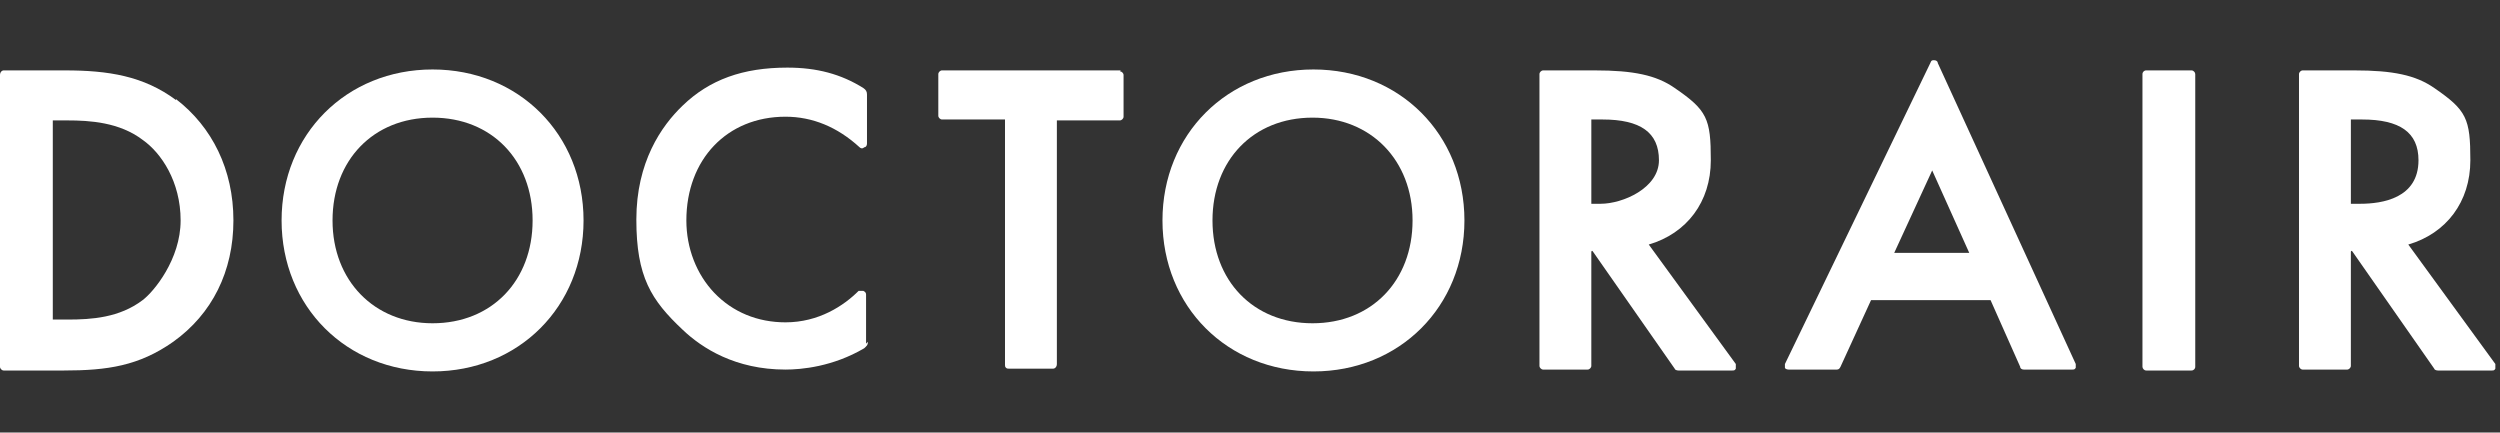
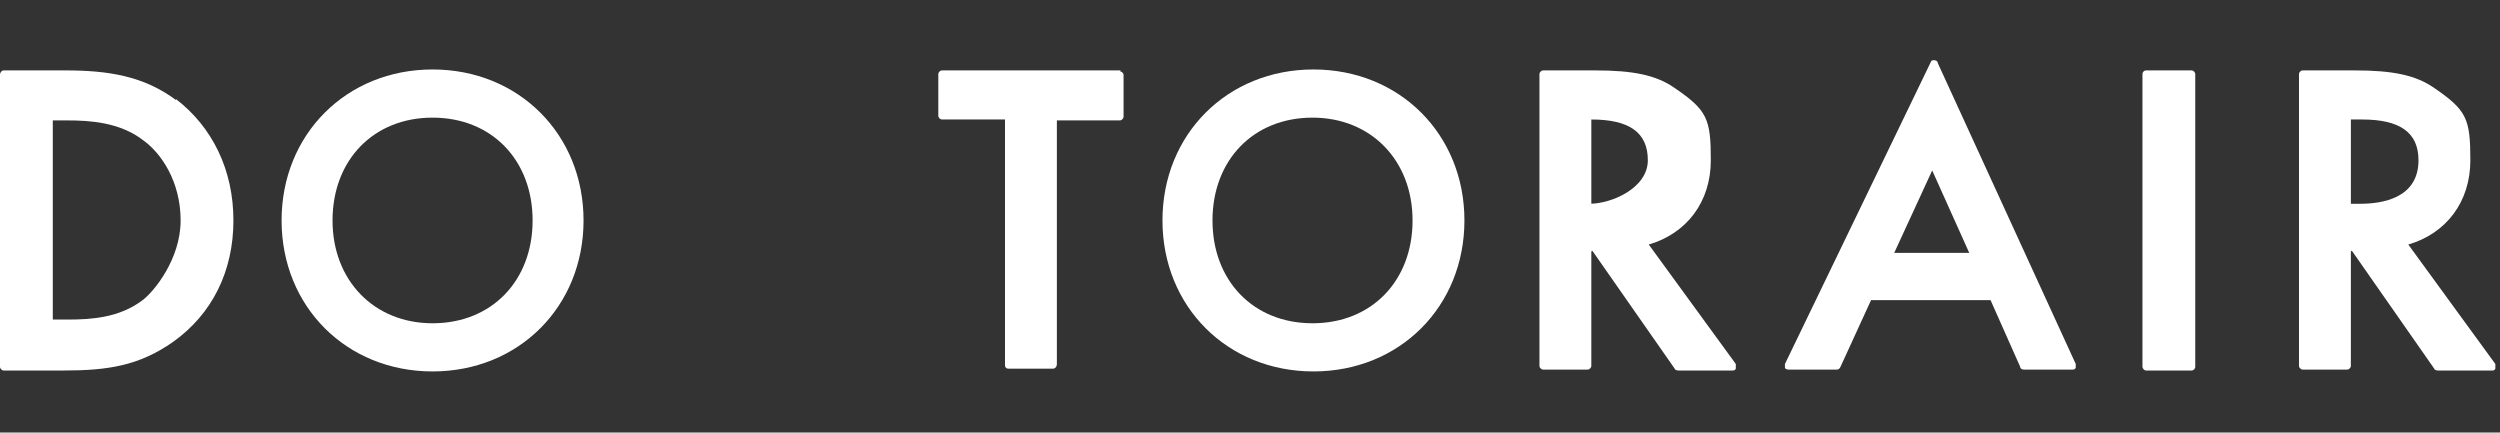
<svg xmlns="http://www.w3.org/2000/svg" id="_レイヤー_1" data-name="レイヤー_1" version="1.1" viewBox="0 0 269.9 46.7">
  <rect x="0" y="0" width="269.9" height="46.7" fill="#333333" stroke="none" />
  <defs>
    <style>
      .st0 {
        fill: #fff;
      }
    </style>
  </defs>
  <path class="st0" d="M19,10.8c-3.5-2.6-7.3-3.2-12-3.2H.4C.2,7.6,0,7.8,0,8.1v31.5c0,.2.2.4.4.4h6.5c4.7,0,8.1-.5,11.8-3.1,4.2-3,6.5-7.6,6.5-13.1s-2.3-10.1-6.2-13.1ZM15.4,32.4c-2.5,1.9-5.5,2.1-8.1,2.1h-1.6V13s1.6,0,1.6,0c2.4,0,5.6.2,8.1,2.1,2,1.4,4.1,4.5,4.1,8.7s-2.9,7.7-4.1,8.6Z" />
  <path class="st0" d="M46.7,7.5c-9.3,0-16.3,7-16.3,16.3s7,16.3,16.3,16.3c9.3,0,16.3-7,16.3-16.3s-7-16.3-16.3-16.3ZM57.5,23.8c0,6.5-4.4,11.1-10.8,11.1-6.3,0-10.8-4.6-10.8-11.1s4.4-11.1,10.8-11.1,10.8,4.6,10.8,11.1Z" />
  <path class="st0" d="M121,7.6h-19.3c-.2,0-.4.2-.4.4v4.5c0,.2.2.4.4.4h6.8v26.5c0,.1,0,.2.1.3s.2.1.3.1h4.8c.2,0,.4-.2.4-.5V13s6.8,0,6.8,0c.2,0,.4-.2.4-.4v-4.5c0-.2-.2-.4-.4-.4Z" />
  <path class="st0" d="M141.8,7.5c-9.3,0-16.3,7-16.3,16.3,0,9.3,7,16.3,16.3,16.3,9.3,0,16.3-7,16.3-16.3s-7-16.3-16.3-16.3ZM152.5,23.8c0,6.5-4.4,11.1-10.8,11.1s-10.8-4.6-10.8-11.1,4.4-11.1,10.8-11.1c6.3,0,10.8,4.6,10.8,11.1Z" />
  <path class="st0" d="M209.2,6.8c0-.2-.2-.3-.4-.3h0c-.2,0-.3,0-.4.3l-15.7,32.5c0,.1,0,.3,0,.4,0,.1.2.2.4.2h5.2c.2,0,.3-.1.4-.3l3.3-7.2h12.9s3.2,7.2,3.2,7.2c0,.2.2.3.4.3h5.2c.2,0,.3,0,.4-.2,0-.1,0-.3,0-.4l-14.9-32.5ZM208.6,18.4l4,8.9h-8.1s4.1-8.9,4.1-8.9Z" />
  <rect class="st0" x="231.3" y="7.6" width="5.7" height="32.4" rx=".4" ry=".4" />
-   <path class="st0" d="M187.4,39.3l-9.4-12.9c4.1-1.2,6.7-4.6,6.7-9.1s-.4-5.4-3.9-7.8c-2-1.4-4.5-1.9-8.6-1.9h-5.6c-.2,0-.4.2-.4.4v31.5c0,.2.2.4.4.4h4.8c.2,0,.4-.2.4-.4v-12.3c0-.1.1-.2.2,0l8.8,12.6c0,.1.2.2.4.2h5.8c.2,0,.3,0,.4-.2,0-.2,0-.3,0-.5ZM171.8,22v-9.1s1.2,0,1.2,0c4.1,0,6.1,1.4,6.1,4.4s-3.9,4.7-6.3,4.7h-1.1Z" />
+   <path class="st0" d="M187.4,39.3l-9.4-12.9c4.1-1.2,6.7-4.6,6.7-9.1s-.4-5.4-3.9-7.8c-2-1.4-4.5-1.9-8.6-1.9h-5.6c-.2,0-.4.2-.4.4v31.5c0,.2.2.4.4.4h4.8c.2,0,.4-.2.4-.4v-12.3c0-.1.1-.2.2,0l8.8,12.6c0,.1.2.2.4.2h5.8c.2,0,.3,0,.4-.2,0-.2,0-.3,0-.5ZM171.8,22v-9.1c4.1,0,6.1,1.4,6.1,4.4s-3.9,4.7-6.3,4.7h-1.1Z" />
  <path class="st0" d="M269.4,39.3l-9.4-12.9c4.1-1.2,6.7-4.6,6.7-9.1s-.4-5.4-3.9-7.8c-2-1.4-4.5-1.9-8.6-1.9h-5.6c-.2,0-.4.2-.4.4v31.5c0,.2.2.4.4.4h4.8c.2,0,.4-.2.4-.4v-12.3c0-.1.1-.2.2,0l8.8,12.6c0,.1.2.2.4.2h5.8c.2,0,.3,0,.4-.2,0-.2,0-.3,0-.5ZM253.8,22v-9.1s1.2,0,1.2,0c4.1,0,6.1,1.4,6.1,4.4,0,4.1-3.9,4.7-6.3,4.7h-1.1Z" />
-   <path class="st0" d="M93.5,37.1v-5.3c0-.2-.1-.3-.3-.4-.2,0-.4,0-.5,0-1.6,1.6-4.3,3.4-7.9,3.4h0c-3,0-5.7-1.1-7.7-3.2-1.9-2-3-4.8-3-7.8,0-6.6,4.4-11.2,10.7-11.2,2.9,0,5.6,1.1,8,3.3.1.1.3.2.5,0,.2,0,.3-.2.3-.4v-5.3c0-.3-.1-.5-.4-.7-2.4-1.5-5-2.2-8.2-2.2-4.8,0-8.4,1.3-11.3,4.1-2.3,2.2-5,6.1-5,12.3s1.6,8.7,5,11.9c2.1,2,5.7,4.3,11.1,4.3,1.7,0,5.1-.3,8.5-2.3.2-.2.4-.3.4-.7Z" />
</svg>